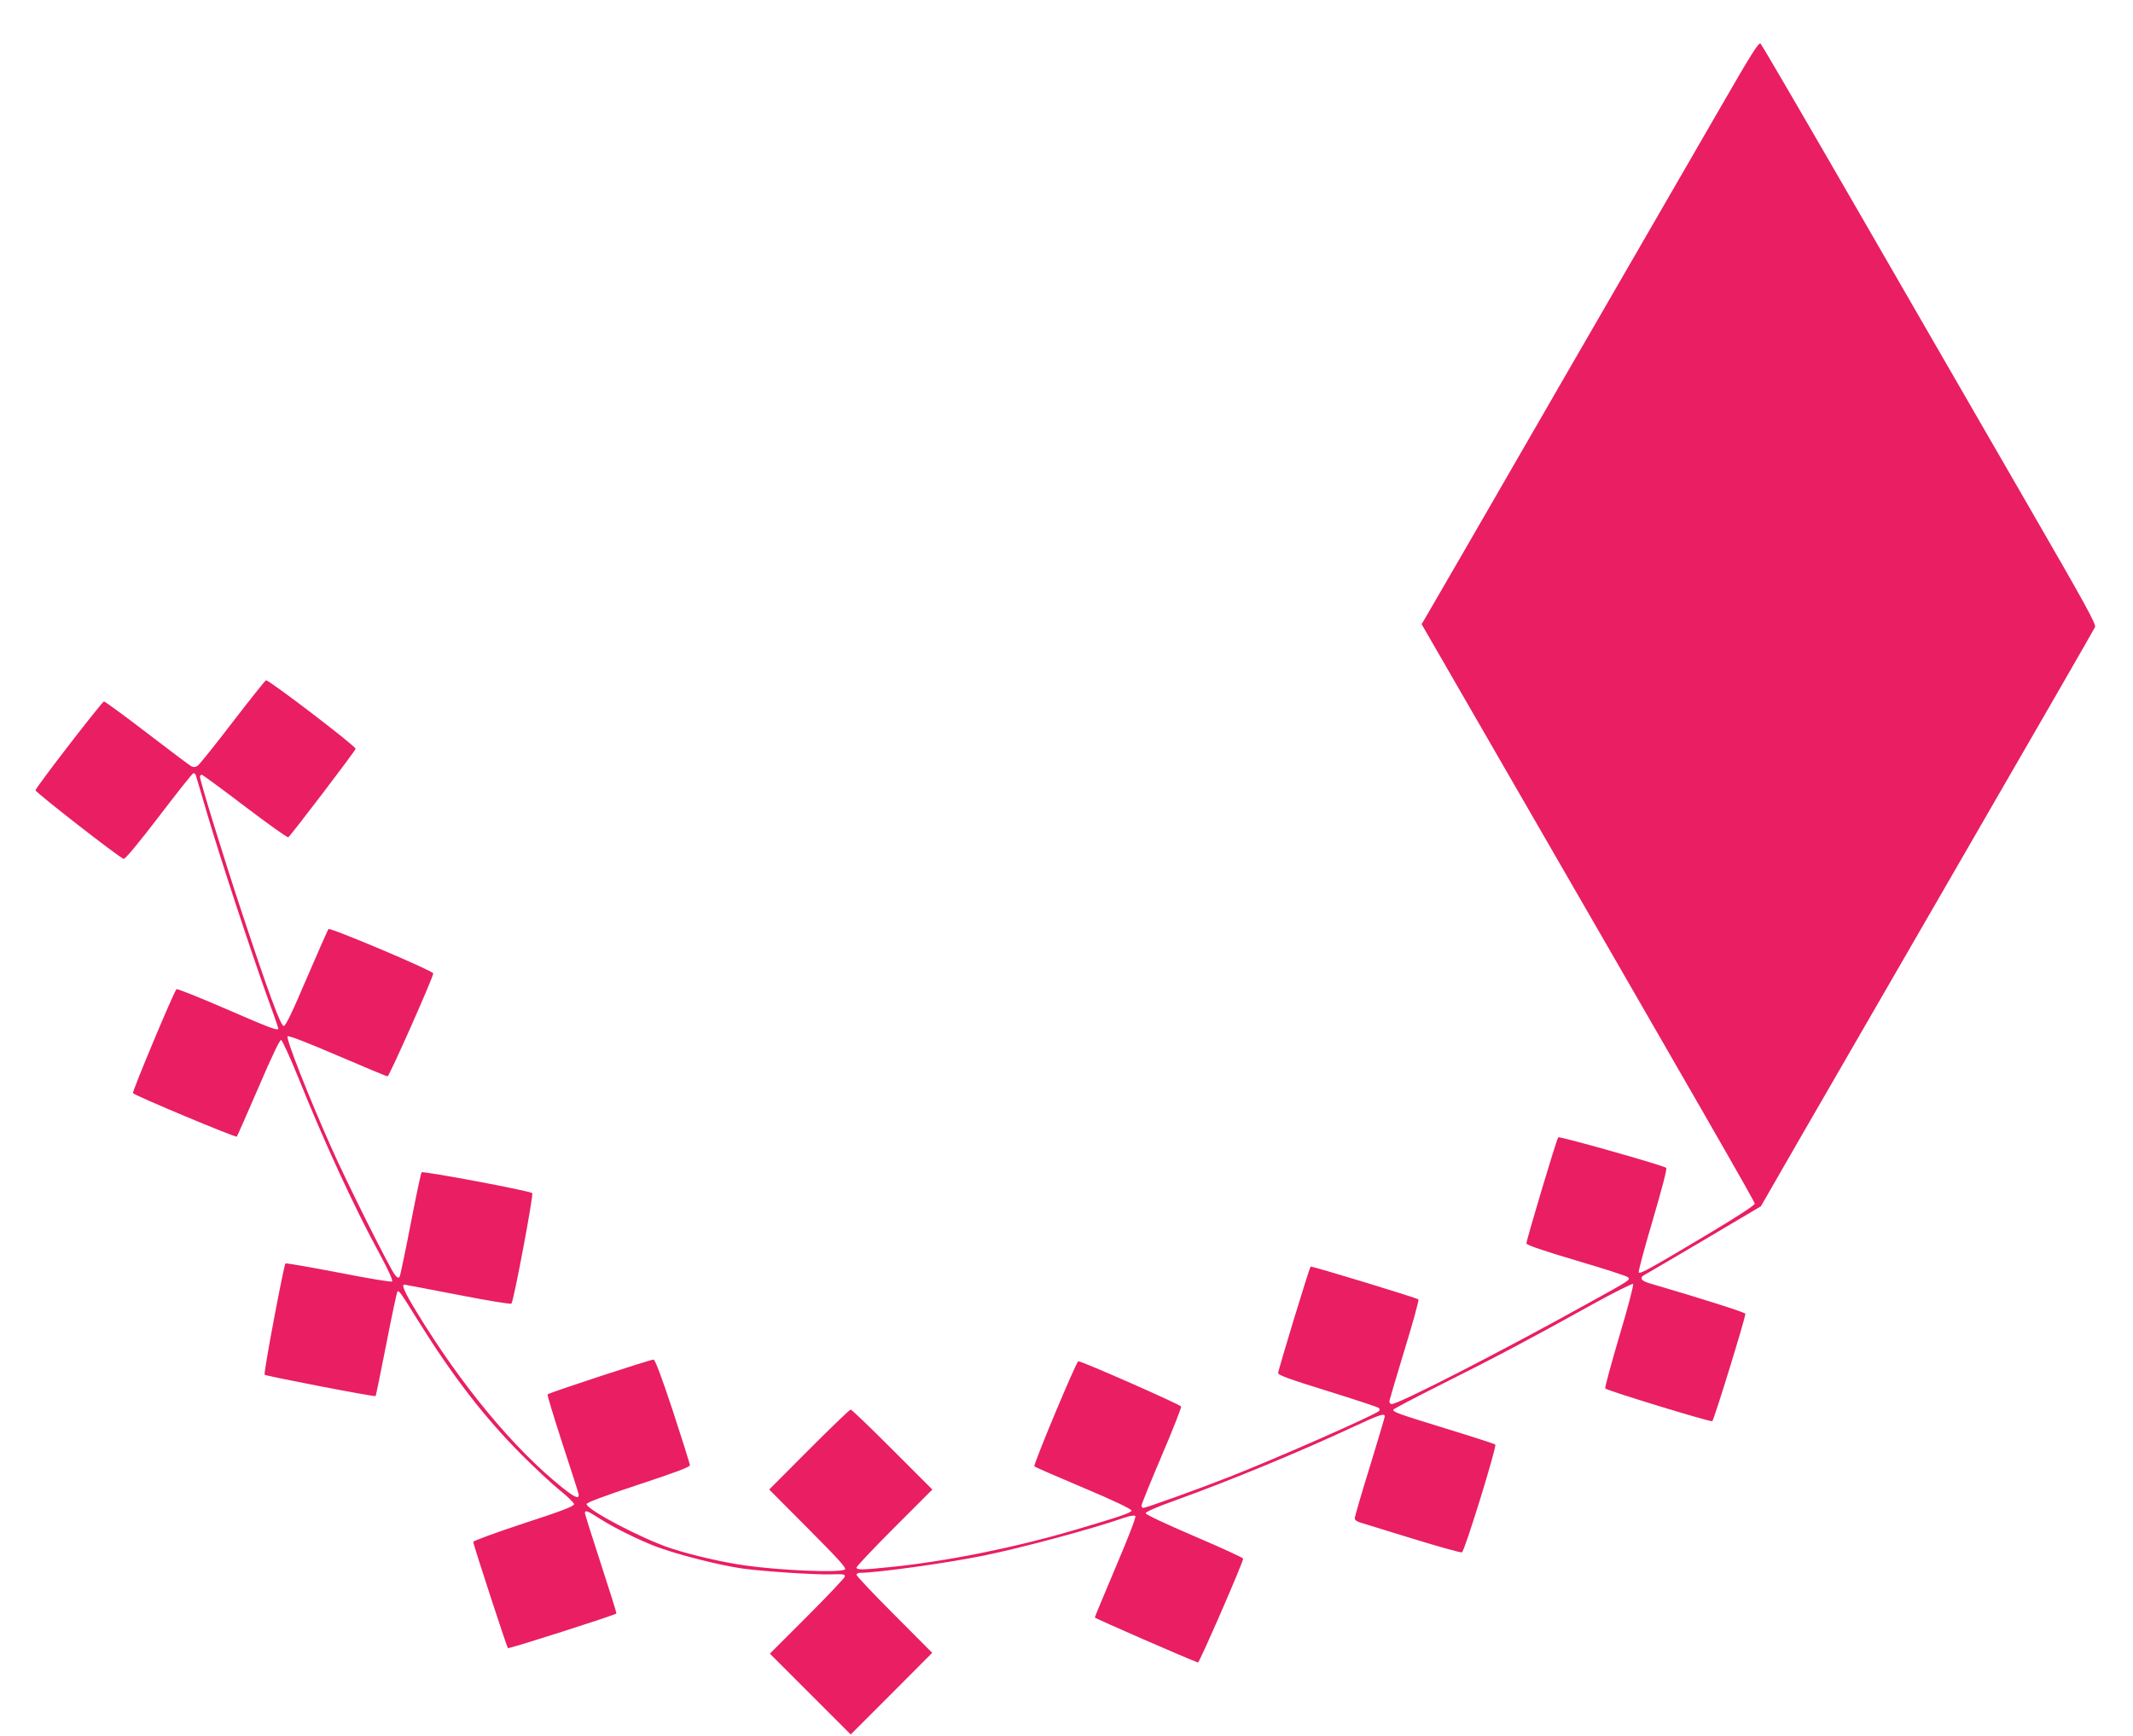
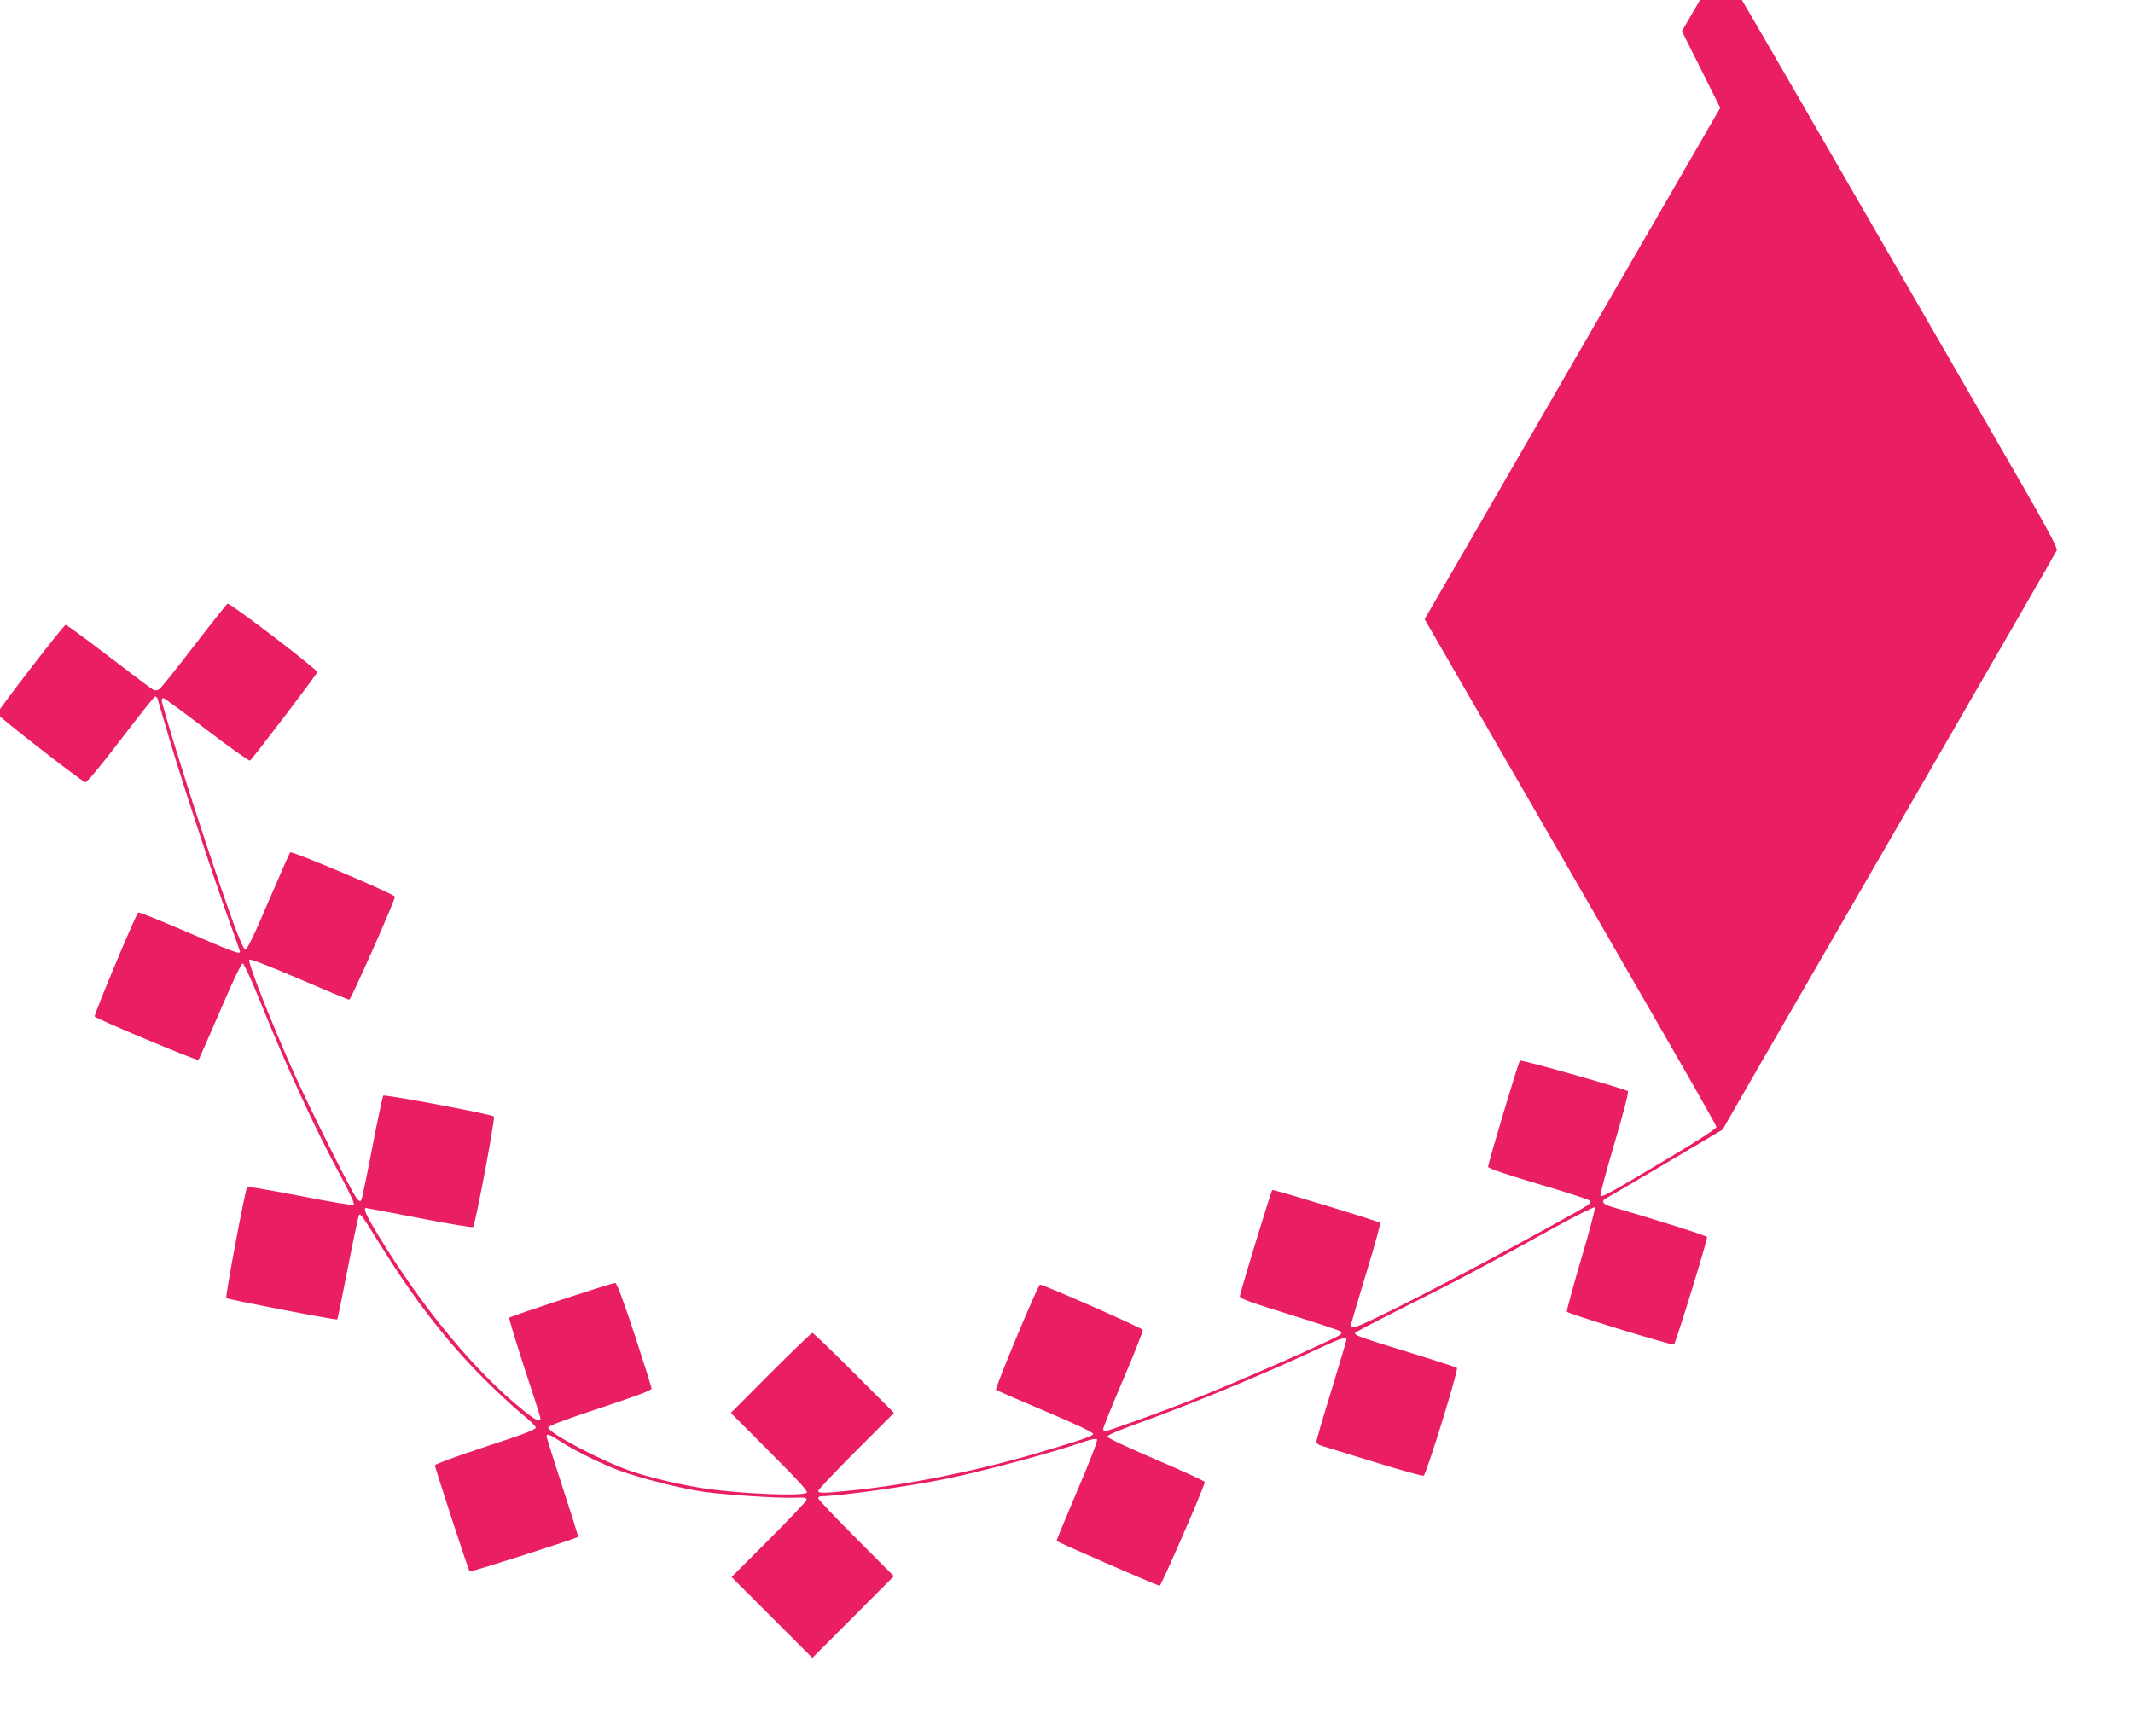
<svg xmlns="http://www.w3.org/2000/svg" version="1.0" width="1280pt" height="1042pt" viewBox="0 0 1280 1042" preserveAspectRatio="xMidYMid meet">
  <g transform="translate(0,1042) scale(0.1,-0.1)" fill="#e91e63" stroke="none">
-     <path d="M10323 9773 c-127 -219 -573 -992 -993 -1718 -419 -726 -770 -1334 -781 -1351 l-18 -30 248 -430 c1476 -2557 1751 -3035 1751 -3048 0 -10 -107 -79 -282 -184 -349 -208 -404 -239 -414 -229 -4 4 34 145 84 314 56 191 87 310 81 314 -30 18 -641 191 -648 183 -10 -10 -191 -616 -191 -637 0 -9 99 -43 298 -102 163 -48 303 -93 310 -100 18 -16 22 -14 -243 -160 -526 -292 -1145 -609 -1175 -602 -8 1 -14 11 -12 20 2 10 43 149 92 310 49 160 86 294 82 298 -11 10 -642 202 -647 197 -8 -7 -195 -622 -195 -639 0 -12 71 -38 298 -108 163 -51 301 -96 307 -102 6 -6 6 -12 0 -18 -27 -25 -619 -286 -900 -396 -186 -73 -497 -185 -514 -185 -6 0 -11 6 -11 14 0 7 54 141 120 296 67 156 119 290 118 298 -2 11 -594 272 -617 272 -12 0 -272 -623 -264 -631 4 -4 137 -62 296 -129 178 -75 287 -127 287 -136 0 -13 -70 -37 -345 -118 -362 -106 -765 -187 -1100 -221 -174 -18 -205 -18 -205 -3 0 7 102 115 227 240 l228 228 -240 240 c-132 132 -244 240 -250 240 -6 0 -118 -108 -250 -240 l-239 -240 234 -235 c187 -188 232 -238 220 -245 -32 -21 -395 -5 -603 25 -137 20 -314 61 -437 101 -173 56 -510 233 -510 267 0 9 108 49 310 116 224 74 310 106 310 117 0 8 -46 154 -102 325 -68 206 -107 309 -116 309 -21 0 -631 -200 -636 -209 -3 -4 38 -137 89 -295 52 -158 96 -295 97 -303 6 -33 -22 -22 -98 39 -291 233 -609 617 -877 1059 -69 113 -89 159 -71 159 4 0 148 -28 321 -61 179 -35 318 -58 322 -53 14 15 134 655 125 663 -15 14 -655 134 -664 125 -4 -5 -34 -145 -66 -312 -32 -166 -62 -308 -66 -315 -6 -9 -14 -6 -27 10 -29 34 -289 554 -384 768 -133 299 -273 653 -261 665 6 6 110 -34 299 -115 160 -69 295 -125 301 -125 10 0 274 595 274 618 0 15 -619 277 -629 266 -4 -5 -63 -139 -131 -297 -90 -211 -127 -287 -138 -285 -19 4 -94 209 -246 668 -111 333 -256 804 -256 828 0 7 5 12 11 12 5 0 122 -86 260 -191 137 -104 253 -187 259 -184 15 10 403 519 404 531 1 16 -523 416 -538 411 -6 -3 -96 -116 -200 -251 -104 -136 -198 -253 -209 -261 -14 -10 -25 -11 -39 -4 -10 5 -129 95 -265 199 -137 105 -253 190 -259 190 -11 0 -407 -513 -411 -533 -2 -11 497 -400 529 -412 8 -3 89 94 212 255 109 143 202 260 207 260 5 0 11 -6 14 -12 2 -7 34 -114 70 -238 80 -271 262 -823 356 -1085 38 -104 69 -193 69 -197 0 -17 -38 -3 -315 117 -159 69 -292 122 -296 118 -17 -18 -268 -618 -261 -624 16 -17 617 -268 623 -261 3 4 62 137 130 295 80 187 128 287 136 285 7 -2 53 -102 102 -223 159 -395 338 -784 492 -1066 48 -89 78 -154 72 -160 -5 -5 -137 17 -321 53 -172 33 -315 58 -319 55 -10 -11 -133 -661 -125 -668 9 -8 660 -134 666 -128 2 2 31 143 64 312 33 169 63 311 67 315 9 9 19 -5 128 -181 205 -329 396 -576 617 -798 80 -80 183 -176 230 -214 47 -37 85 -75 85 -83 0 -12 -74 -41 -302 -115 -167 -55 -303 -105 -303 -111 0 -16 201 -630 208 -638 6 -5 639 197 651 208 2 2 -40 136 -93 298 -53 162 -96 299 -96 305 0 19 17 13 80 -28 91 -59 243 -134 354 -176 129 -47 371 -109 511 -129 121 -17 436 -38 530 -35 80 2 85 1 85 -13 0 -7 -101 -114 -225 -238 l-225 -225 243 -243 242 -242 245 245 244 245 -227 228 c-125 125 -227 233 -227 240 0 7 9 12 20 12 101 0 527 59 745 104 222 45 654 161 839 226 36 12 63 17 69 11 6 -6 -41 -126 -117 -305 -69 -163 -126 -300 -126 -304 0 -5 552 -246 619 -270 8 -3 272 603 271 623 0 6 -132 66 -293 135 -173 74 -292 130 -292 138 0 8 68 38 175 76 323 116 754 294 1077 445 153 71 183 81 183 60 0 -6 -41 -142 -90 -303 -50 -160 -90 -299 -90 -308 0 -11 12 -20 33 -26 17 -5 159 -49 315 -97 156 -48 289 -85 295 -82 16 6 211 637 200 647 -4 4 -136 47 -293 95 -296 91 -323 101 -318 115 2 5 134 74 293 154 318 159 524 268 893 473 134 74 248 131 252 127 5 -5 -32 -145 -82 -312 -49 -167 -88 -308 -85 -315 4 -11 615 -198 642 -197 8 0 195 605 199 645 1 8 -304 104 -566 180 -62 17 -74 36 -35 56 12 6 173 101 358 210 l336 199 223 388 c123 213 572 990 998 1727 426 737 779 1349 784 1361 8 17 -57 135 -398 725 -224 387 -674 1168 -1001 1734 -327 567 -600 1036 -608 1043 -10 11 -53 -57 -242 -385z" />
+     <path d="M10323 9773 c-127 -219 -573 -992 -993 -1718 -419 -726 -770 -1334 -781 -1351 c1476 -2557 1751 -3035 1751 -3048 0 -10 -107 -79 -282 -184 -349 -208 -404 -239 -414 -229 -4 4 34 145 84 314 56 191 87 310 81 314 -30 18 -641 191 -648 183 -10 -10 -191 -616 -191 -637 0 -9 99 -43 298 -102 163 -48 303 -93 310 -100 18 -16 22 -14 -243 -160 -526 -292 -1145 -609 -1175 -602 -8 1 -14 11 -12 20 2 10 43 149 92 310 49 160 86 294 82 298 -11 10 -642 202 -647 197 -8 -7 -195 -622 -195 -639 0 -12 71 -38 298 -108 163 -51 301 -96 307 -102 6 -6 6 -12 0 -18 -27 -25 -619 -286 -900 -396 -186 -73 -497 -185 -514 -185 -6 0 -11 6 -11 14 0 7 54 141 120 296 67 156 119 290 118 298 -2 11 -594 272 -617 272 -12 0 -272 -623 -264 -631 4 -4 137 -62 296 -129 178 -75 287 -127 287 -136 0 -13 -70 -37 -345 -118 -362 -106 -765 -187 -1100 -221 -174 -18 -205 -18 -205 -3 0 7 102 115 227 240 l228 228 -240 240 c-132 132 -244 240 -250 240 -6 0 -118 -108 -250 -240 l-239 -240 234 -235 c187 -188 232 -238 220 -245 -32 -21 -395 -5 -603 25 -137 20 -314 61 -437 101 -173 56 -510 233 -510 267 0 9 108 49 310 116 224 74 310 106 310 117 0 8 -46 154 -102 325 -68 206 -107 309 -116 309 -21 0 -631 -200 -636 -209 -3 -4 38 -137 89 -295 52 -158 96 -295 97 -303 6 -33 -22 -22 -98 39 -291 233 -609 617 -877 1059 -69 113 -89 159 -71 159 4 0 148 -28 321 -61 179 -35 318 -58 322 -53 14 15 134 655 125 663 -15 14 -655 134 -664 125 -4 -5 -34 -145 -66 -312 -32 -166 -62 -308 -66 -315 -6 -9 -14 -6 -27 10 -29 34 -289 554 -384 768 -133 299 -273 653 -261 665 6 6 110 -34 299 -115 160 -69 295 -125 301 -125 10 0 274 595 274 618 0 15 -619 277 -629 266 -4 -5 -63 -139 -131 -297 -90 -211 -127 -287 -138 -285 -19 4 -94 209 -246 668 -111 333 -256 804 -256 828 0 7 5 12 11 12 5 0 122 -86 260 -191 137 -104 253 -187 259 -184 15 10 403 519 404 531 1 16 -523 416 -538 411 -6 -3 -96 -116 -200 -251 -104 -136 -198 -253 -209 -261 -14 -10 -25 -11 -39 -4 -10 5 -129 95 -265 199 -137 105 -253 190 -259 190 -11 0 -407 -513 -411 -533 -2 -11 497 -400 529 -412 8 -3 89 94 212 255 109 143 202 260 207 260 5 0 11 -6 14 -12 2 -7 34 -114 70 -238 80 -271 262 -823 356 -1085 38 -104 69 -193 69 -197 0 -17 -38 -3 -315 117 -159 69 -292 122 -296 118 -17 -18 -268 -618 -261 -624 16 -17 617 -268 623 -261 3 4 62 137 130 295 80 187 128 287 136 285 7 -2 53 -102 102 -223 159 -395 338 -784 492 -1066 48 -89 78 -154 72 -160 -5 -5 -137 17 -321 53 -172 33 -315 58 -319 55 -10 -11 -133 -661 -125 -668 9 -8 660 -134 666 -128 2 2 31 143 64 312 33 169 63 311 67 315 9 9 19 -5 128 -181 205 -329 396 -576 617 -798 80 -80 183 -176 230 -214 47 -37 85 -75 85 -83 0 -12 -74 -41 -302 -115 -167 -55 -303 -105 -303 -111 0 -16 201 -630 208 -638 6 -5 639 197 651 208 2 2 -40 136 -93 298 -53 162 -96 299 -96 305 0 19 17 13 80 -28 91 -59 243 -134 354 -176 129 -47 371 -109 511 -129 121 -17 436 -38 530 -35 80 2 85 1 85 -13 0 -7 -101 -114 -225 -238 l-225 -225 243 -243 242 -242 245 245 244 245 -227 228 c-125 125 -227 233 -227 240 0 7 9 12 20 12 101 0 527 59 745 104 222 45 654 161 839 226 36 12 63 17 69 11 6 -6 -41 -126 -117 -305 -69 -163 -126 -300 -126 -304 0 -5 552 -246 619 -270 8 -3 272 603 271 623 0 6 -132 66 -293 135 -173 74 -292 130 -292 138 0 8 68 38 175 76 323 116 754 294 1077 445 153 71 183 81 183 60 0 -6 -41 -142 -90 -303 -50 -160 -90 -299 -90 -308 0 -11 12 -20 33 -26 17 -5 159 -49 315 -97 156 -48 289 -85 295 -82 16 6 211 637 200 647 -4 4 -136 47 -293 95 -296 91 -323 101 -318 115 2 5 134 74 293 154 318 159 524 268 893 473 134 74 248 131 252 127 5 -5 -32 -145 -82 -312 -49 -167 -88 -308 -85 -315 4 -11 615 -198 642 -197 8 0 195 605 199 645 1 8 -304 104 -566 180 -62 17 -74 36 -35 56 12 6 173 101 358 210 l336 199 223 388 c123 213 572 990 998 1727 426 737 779 1349 784 1361 8 17 -57 135 -398 725 -224 387 -674 1168 -1001 1734 -327 567 -600 1036 -608 1043 -10 11 -53 -57 -242 -385z" />
  </g>
</svg>